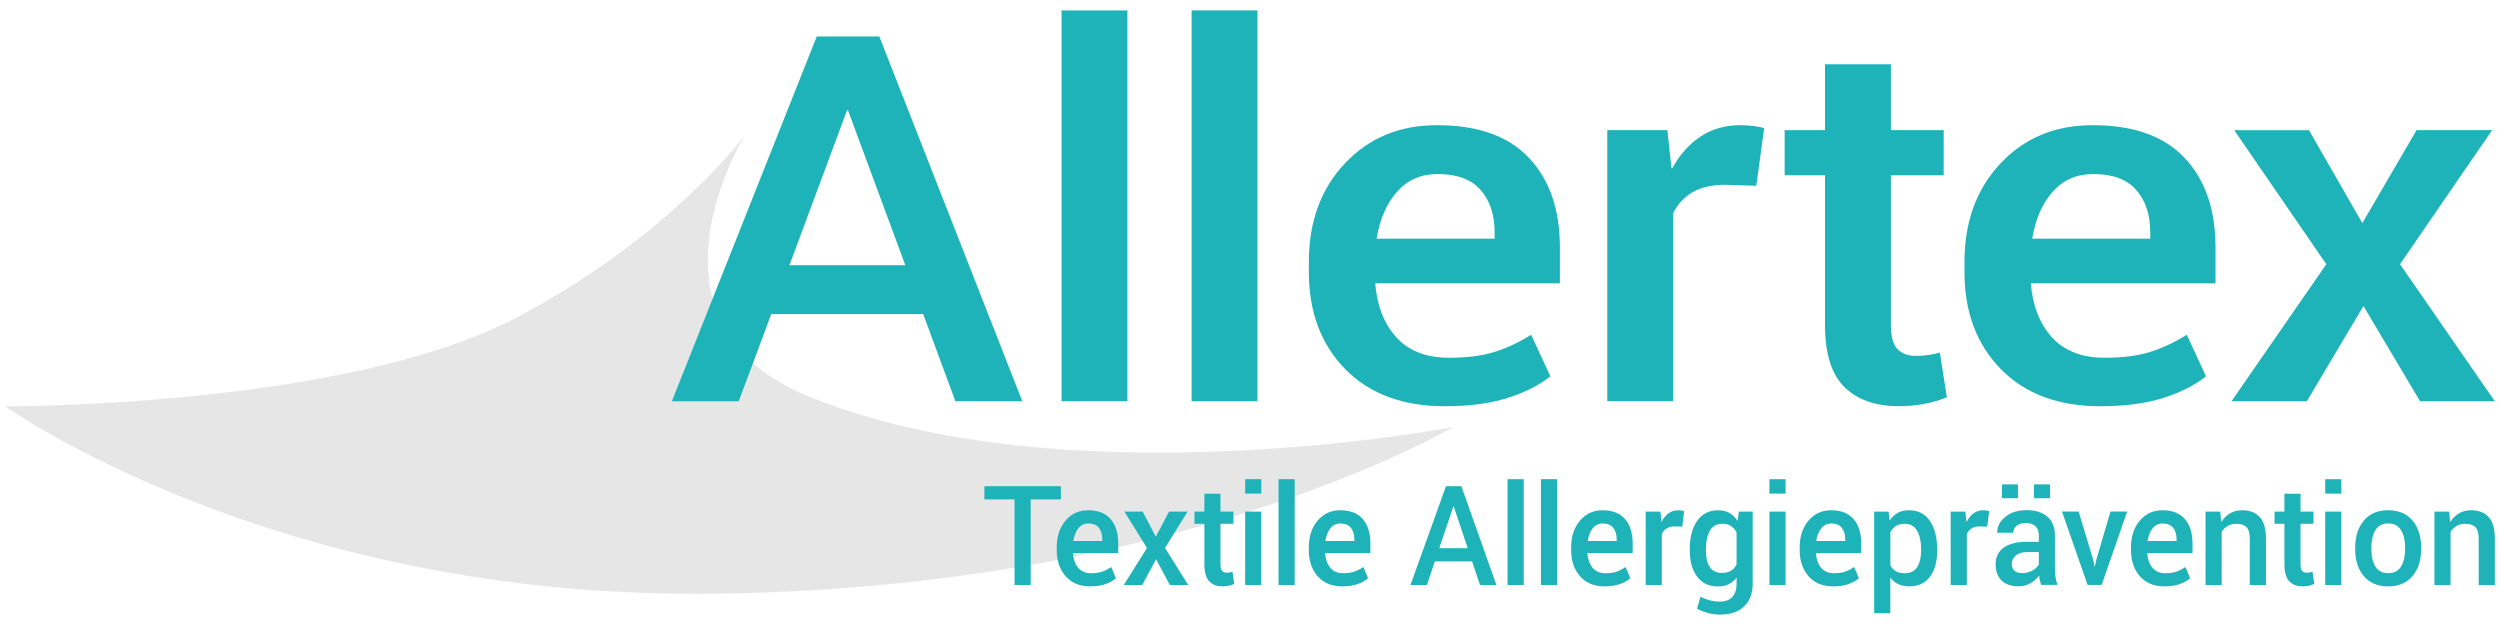
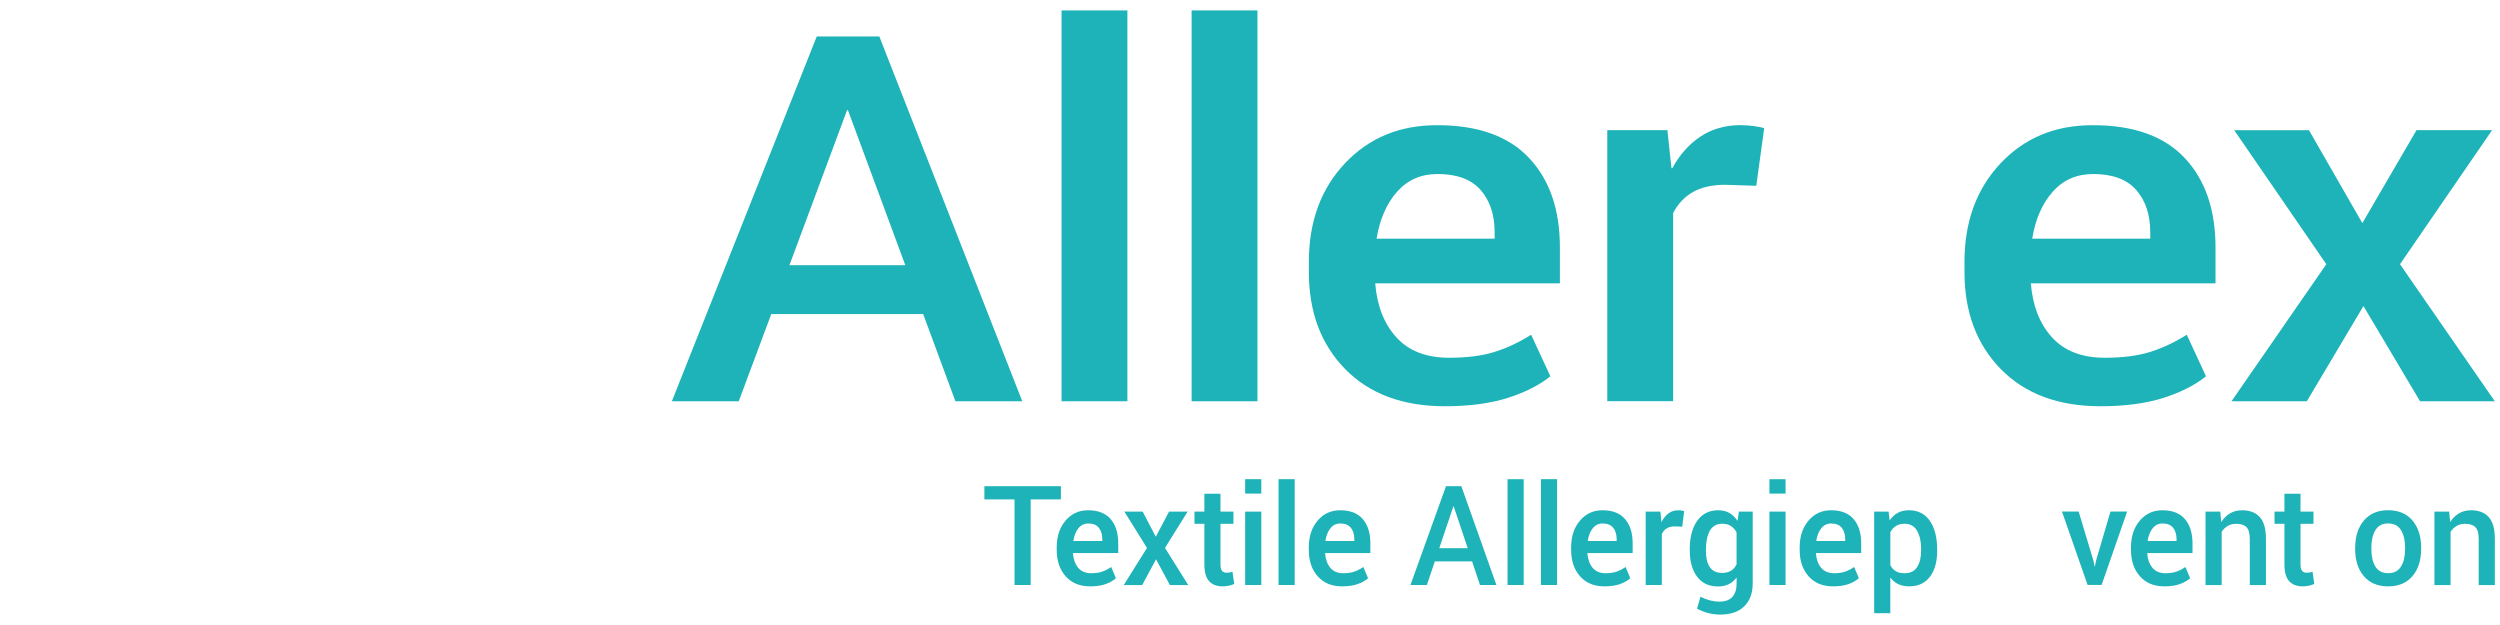
<svg xmlns="http://www.w3.org/2000/svg" version="1.0" id="Ebene_1" x="0px" y="0px" viewBox="0 0 480 120" style="enable-background:new 0 0 480 120;" xml:space="preserve">
  <style type="text/css">
	.st0{fill:#E6E6E6;}
	.st1{fill:#1DB3B8;}
</style>
-   <path class="st0" d="M1,78c0,0,64.95,0.33,98-16.95C128.33,45.72,143,26,143,26s-22.23,35.89,12,50c49.33,20.33,124,6,124,6  s-53.88,32-146,32C51.33,114,1,78,1,78z" />
  <g>
    <path class="st1" d="M203.69,95.89h-5.8v16.43h-3.1V95.89H189v-2.54h14.69V95.89z" />
    <path class="st1" d="M209.31,112.58c-1.99,0-3.56-0.64-4.7-1.93c-1.14-1.29-1.72-2.97-1.72-5.05v-0.52c0-2.09,0.57-3.8,1.7-5.13   c1.13-1.33,2.59-1.99,4.35-1.98c1.9,0,3.34,0.57,4.31,1.7c0.97,1.13,1.45,2.69,1.45,4.66v1.86h-8.7c0.09,1.17,0.42,2.11,1,2.81   s1.41,1.06,2.48,1.06c0.85,0,1.57-0.1,2.15-0.31c0.58-0.2,1.15-0.5,1.72-0.89l0.91,2.16c-0.52,0.46-1.19,0.84-2.01,1.13   C211.43,112.44,210.45,112.58,209.31,112.58z M208.95,100.51c-0.77,0-1.41,0.31-1.9,0.92c-0.49,0.61-0.82,1.43-0.97,2.44h5.56   v-0.33c0-0.91-0.22-1.65-0.66-2.2C210.55,100.78,209.87,100.51,208.95,100.51z" />
    <path class="st1" d="M221.91,103.06l2.55-4.83h3.56l-4.34,6.97l4.46,7.13h-3.52l-2.66-4.95l-2.66,4.95h-3.54l4.46-7.13l-4.34-6.97   h3.52L221.91,103.06z" />
    <path class="st1" d="M234.33,94.8v3.43h2.49v2.34h-2.49v7.79c0,0.6,0.1,1.02,0.31,1.25s0.5,0.35,0.86,0.35   c0.21,0,0.41-0.02,0.6-0.05s0.37-0.07,0.54-0.12l0.33,2.32c-0.28,0.14-0.62,0.25-1.02,0.34c-0.4,0.09-0.81,0.13-1.22,0.13   c-1.11,0-1.97-0.33-2.58-1c-0.61-0.66-0.91-1.74-0.91-3.22v-7.79h-1.9v-2.34h1.9V94.8H234.33z" />
    <path class="st1" d="M242.17,94.77h-3.1V92h3.1V94.77z M242.17,112.32h-3.1V98.23h3.1V112.32z" />
    <path class="st1" d="M248.58,112.32h-3.1V92h3.1V112.32z" />
    <path class="st1" d="M257.7,112.58c-1.99,0-3.56-0.64-4.7-1.93c-1.14-1.29-1.71-2.97-1.71-5.05v-0.52c0-2.09,0.57-3.8,1.7-5.13   c1.13-1.33,2.59-1.99,4.36-1.98c1.9,0,3.34,0.57,4.31,1.7c0.97,1.13,1.45,2.69,1.45,4.66v1.86h-8.7c0.09,1.17,0.42,2.11,1,2.81   s1.41,1.06,2.48,1.06c0.85,0,1.57-0.1,2.15-0.31c0.58-0.2,1.15-0.5,1.72-0.89l0.91,2.16c-0.52,0.46-1.19,0.84-2.01,1.13   C259.82,112.44,258.84,112.58,257.7,112.58z M257.34,100.51c-0.77,0-1.41,0.31-1.9,0.92c-0.49,0.61-0.82,1.43-0.97,2.44h5.56v-0.33   c0-0.91-0.22-1.65-0.66-2.2S258.26,100.51,257.34,100.51z" />
    <path class="st1" d="M282.64,107.79h-7.15l-1.53,4.53h-3.15l6.82-18.97h2.95l6.73,18.97h-3.15L282.64,107.79z M276.34,105.25h5.46   l-2.7-8.06h-0.04L276.34,105.25z" />
    <path class="st1" d="M292.55,112.32h-3.1V92h3.1V112.32z" />
    <path class="st1" d="M298.96,112.32h-3.1V92h3.1V112.32z" />
    <path class="st1" d="M308.07,112.58c-1.99,0-3.56-0.64-4.7-1.93c-1.14-1.29-1.71-2.97-1.71-5.05v-0.52c0-2.09,0.57-3.8,1.7-5.13   s2.59-1.99,4.35-1.98c1.9,0,3.34,0.57,4.31,1.7c0.97,1.13,1.45,2.69,1.45,4.66v1.86h-8.7c0.09,1.17,0.42,2.11,1,2.81   c0.58,0.7,1.41,1.06,2.48,1.06c0.85,0,1.57-0.1,2.15-0.31c0.58-0.2,1.15-0.5,1.71-0.89l0.91,2.16c-0.52,0.46-1.19,0.84-2.01,1.13   S309.21,112.58,308.07,112.58z M307.71,100.51c-0.77,0-1.41,0.31-1.9,0.92c-0.49,0.61-0.82,1.43-0.97,2.44h5.56v-0.33   c0-0.91-0.22-1.65-0.66-2.2S308.63,100.51,307.71,100.51z" />
    <path class="st1" d="M322.99,101.12l-1.47-0.05c-0.61,0-1.12,0.13-1.52,0.38s-0.71,0.62-0.93,1.09v9.78h-3.1V98.23h2.83l0.19,1.98   h0.04c0.35-0.7,0.79-1.25,1.33-1.65s1.16-0.59,1.89-0.59c0.2,0,0.41,0.02,0.61,0.05c0.2,0.03,0.37,0.07,0.5,0.11L322.99,101.12z" />
    <path class="st1" d="M324.43,105.47c0-2.28,0.47-4.11,1.42-5.46s2.29-2.04,4.03-2.04c0.83,0,1.55,0.17,2.16,0.52   c0.61,0.35,1.13,0.86,1.57,1.52l0.26-1.78h2.65v13.79c0,1.88-0.54,3.34-1.63,4.4c-1.09,1.06-2.64,1.58-4.64,1.58   c-0.72,0-1.47-0.1-2.25-0.29c-0.78-0.2-1.5-0.48-2.17-0.84l0.66-2.29c0.57,0.29,1.16,0.51,1.77,0.68c0.61,0.16,1.23,0.25,1.88,0.25   c1.12,0,1.95-0.31,2.49-0.92c0.54-0.61,0.8-1.47,0.8-2.57v-1.08l-0.04-0.01c-0.43,0.56-0.93,0.97-1.5,1.25   c-0.58,0.28-1.25,0.42-2.03,0.42c-1.73,0-3.06-0.62-4-1.86c-0.94-1.24-1.42-2.9-1.42-4.98V105.47z M327.53,105.74   c0,1.32,0.25,2.36,0.74,3.12c0.49,0.76,1.28,1.14,2.37,1.14c0.68,0,1.24-0.14,1.69-0.41s0.81-0.68,1.09-1.22v-6.17   c-0.29-0.53-0.66-0.94-1.1-1.22c-0.45-0.28-1-0.42-1.65-0.42c-1.09,0-1.88,0.45-2.38,1.35c-0.5,0.9-0.75,2.09-0.75,3.56V105.74z" />
    <path class="st1" d="M342.83,94.77h-3.1V92h3.1V94.77z M342.83,112.32h-3.1V98.23h3.1V112.32z" />
    <path class="st1" d="M351.95,112.58c-1.99,0-3.56-0.64-4.7-1.93c-1.14-1.29-1.71-2.97-1.71-5.05v-0.52c0-2.09,0.57-3.8,1.7-5.13   s2.59-1.99,4.35-1.98c1.9,0,3.34,0.57,4.31,1.7c0.97,1.13,1.45,2.69,1.45,4.66v1.86h-8.7c0.09,1.17,0.42,2.11,1,2.81   c0.58,0.7,1.41,1.06,2.48,1.06c0.85,0,1.57-0.1,2.15-0.31c0.58-0.2,1.15-0.5,1.71-0.89l0.91,2.16c-0.52,0.46-1.19,0.84-2.01,1.13   C354.07,112.44,353.09,112.58,351.95,112.58z M351.59,100.51c-0.77,0-1.41,0.31-1.9,0.92c-0.49,0.61-0.82,1.43-0.97,2.44h5.56   v-0.33c0-0.91-0.22-1.65-0.66-2.2S352.51,100.51,351.59,100.51z" />
    <path class="st1" d="M371.94,105.74c0,2.09-0.46,3.76-1.39,4.99c-0.93,1.23-2.25,1.85-3.97,1.85c-0.8,0-1.49-0.14-2.08-0.41   c-0.59-0.27-1.09-0.68-1.52-1.23l-0.04,0.01v6.79h-3.1V98.23h2.77l0.2,1.69c0.44-0.64,0.97-1.13,1.57-1.46s1.32-0.49,2.15-0.49   c1.73,0,3.07,0.68,4,2.03c0.93,1.35,1.4,3.18,1.4,5.47V105.74z M368.86,105.47c0-1.47-0.26-2.65-0.78-3.56   c-0.52-0.9-1.32-1.35-2.4-1.35c-0.65,0-1.2,0.14-1.65,0.42c-0.45,0.28-0.81,0.67-1.08,1.19v6.37c0.27,0.5,0.63,0.88,1.07,1.14   c0.44,0.26,1,0.38,1.68,0.38c1.08,0,1.87-0.39,2.38-1.17c0.51-0.78,0.77-1.83,0.77-3.15V105.47z" />
-     <path class="st1" d="M381.55,101.12l-1.47-0.05c-0.61,0-1.12,0.13-1.52,0.38s-0.71,0.62-0.93,1.09v9.78h-3.1V98.23h2.83l0.19,1.98   h0.04c0.35-0.7,0.79-1.25,1.33-1.65c0.54-0.4,1.16-0.59,1.89-0.59c0.2,0,0.41,0.02,0.61,0.05c0.2,0.03,0.37,0.07,0.5,0.11   L381.55,101.12z" />
-     <path class="st1" d="M391.9,112.32c-0.09-0.3-0.17-0.59-0.24-0.89s-0.11-0.6-0.15-0.91c-0.47,0.61-1.03,1.1-1.7,1.48   c-0.66,0.38-1.41,0.57-2.24,0.57c-1.42,0-2.51-0.37-3.27-1.11s-1.14-1.78-1.14-3.12c0-1.39,0.52-2.46,1.56-3.2s2.53-1.12,4.48-1.12   h2.26v-1.24c0-0.75-0.21-1.33-0.64-1.74c-0.43-0.41-1.05-0.62-1.86-0.62c-0.75,0-1.33,0.17-1.76,0.51   c-0.43,0.34-0.64,0.79-0.64,1.35h-3.1c0-1.18,0.52-2.2,1.56-3.05s2.42-1.28,4.12-1.28c1.64,0,2.95,0.41,3.93,1.23   c0.98,0.82,1.47,2.03,1.47,3.61v6.27c0,0.6,0.04,1.16,0.11,1.68c0.07,0.52,0.2,1.04,0.38,1.56H391.9z M387.44,95.66h-3.07V93h3.07   V95.66z M388.26,110.04c0.71,0,1.35-0.16,1.92-0.47c0.57-0.31,0.99-0.7,1.28-1.17V106h-2.31c-0.93,0-1.64,0.22-2.14,0.67   s-0.75,0.99-0.75,1.62c0,0.55,0.17,0.97,0.5,1.28C387.1,109.89,387.59,110.04,388.26,110.04z M393.61,95.66h-3.09V93h3.09V95.66z" />
    <path class="st1" d="M401.91,107.55l0.26,1.24h0.04l0.26-1.24l2.74-9.33h3.2l-4.9,14.09h-2.69l-4.92-14.09h3.2L401.91,107.55z" />
    <path class="st1" d="M415.57,112.58c-1.99,0-3.56-0.64-4.7-1.93c-1.14-1.29-1.72-2.97-1.72-5.05v-0.52c0-2.09,0.57-3.8,1.7-5.13   s2.59-1.99,4.35-1.98c1.9,0,3.34,0.57,4.31,1.7c0.97,1.13,1.45,2.69,1.45,4.66v1.86h-8.7c0.08,1.17,0.42,2.11,1,2.81   s1.41,1.06,2.48,1.06c0.85,0,1.57-0.1,2.15-0.31c0.58-0.2,1.15-0.5,1.71-0.89l0.91,2.16c-0.52,0.46-1.19,0.84-2.01,1.13   S416.7,112.58,415.57,112.58z M415.21,100.51c-0.77,0-1.41,0.31-1.9,0.92c-0.49,0.61-0.82,1.43-0.97,2.44h5.56v-0.33   c0-0.91-0.22-1.65-0.66-2.2S416.13,100.51,415.21,100.51z" />
    <path class="st1" d="M426.29,98.23l0.18,1.97l0.03,0.01c0.45-0.71,1.01-1.26,1.68-1.65c0.67-0.39,1.44-0.59,2.31-0.59   c1.47,0,2.6,0.44,3.39,1.31c0.79,0.87,1.18,2.27,1.18,4.19v8.86h-3.1v-8.83c0-1.09-0.21-1.85-0.63-2.28s-1.08-0.65-1.97-0.65   c-0.62,0-1.16,0.13-1.63,0.4c-0.46,0.27-0.85,0.65-1.17,1.13v10.23h-3.1V98.23H426.29z" />
    <path class="st1" d="M441.7,94.8v3.43h2.49v2.34h-2.49v7.79c0,0.6,0.1,1.02,0.31,1.25c0.21,0.23,0.5,0.35,0.86,0.35   c0.21,0,0.41-0.02,0.6-0.05s0.37-0.07,0.54-0.12l0.33,2.32c-0.28,0.14-0.62,0.25-1.02,0.34c-0.4,0.09-0.81,0.13-1.22,0.13   c-1.11,0-1.97-0.33-2.58-1s-0.91-1.74-0.91-3.22v-7.79h-1.9v-2.34h1.9V94.8H441.7z" />
-     <path class="st1" d="M449.54,94.77h-3.1V92h3.1V94.77z M449.54,112.32h-3.1V98.23h3.1V112.32z" />
    <path class="st1" d="M452.2,105.14c0-2.14,0.55-3.87,1.66-5.19c1.11-1.32,2.66-1.99,4.65-1.99c2.01,0,3.58,0.66,4.69,1.98   c1.11,1.32,1.66,3.05,1.66,5.2v0.27c0,2.15-0.55,3.89-1.66,5.2c-1.11,1.31-2.66,1.97-4.67,1.97c-2.01,0-3.57-0.66-4.68-1.97   s-1.66-3.04-1.66-5.2V105.14z M455.3,105.42c0,1.41,0.26,2.53,0.78,3.37c0.52,0.84,1.34,1.26,2.46,1.26c1.11,0,1.92-0.42,2.45-1.27   c0.53-0.85,0.79-1.97,0.79-3.37v-0.27c0-1.37-0.26-2.49-0.79-3.35s-1.35-1.29-2.47-1.29c-1.11,0-1.92,0.43-2.44,1.29   c-0.52,0.86-0.78,1.98-0.78,3.35V105.42z" />
    <path class="st1" d="M470.24,98.23l0.18,1.97l0.03,0.01c0.45-0.71,1.01-1.26,1.68-1.65c0.67-0.39,1.44-0.59,2.31-0.59   c1.47,0,2.6,0.44,3.39,1.31c0.79,0.87,1.18,2.27,1.18,4.19v8.86h-3.1v-8.83c0-1.09-0.21-1.85-0.63-2.28s-1.08-0.65-1.97-0.65   c-0.62,0-1.16,0.13-1.63,0.4c-0.46,0.27-0.85,0.65-1.17,1.13v10.23h-3.1V98.23H470.24z" />
  </g>
  <g>
    <path class="st1" d="M177.25,60.3h-29.17l-6.24,16.74H129L156.82,7h12.01l27.45,70.04h-12.84L177.25,60.3z M151.57,50.92h22.25   L162.8,21.14h-0.16L151.57,50.92z" />
    <path class="st1" d="M216.46,77.04h-12.64V2h12.64V77.04z" />
    <path class="st1" d="M241.43,77.04h-12.64V2h12.64V77.04z" />
    <path class="st1" d="M277.45,78c-8.11,0-14.5-2.37-19.16-7.12c-4.66-4.75-6.99-10.97-6.99-18.66v-1.92   c0-7.73,2.31-14.05,6.94-18.95c4.63-4.91,10.55-7.34,17.76-7.31c7.76,0,13.62,2.09,17.57,6.28c3.95,4.19,5.93,9.92,5.93,17.2v6.88   h-35.46c0.35,4.33,1.71,7.79,4.08,10.39c2.37,2.6,5.75,3.9,10.11,3.9c3.47,0,6.39-0.38,8.76-1.13c2.37-0.75,4.71-1.85,6.99-3.29   l3.69,7.98c-2.11,1.7-4.85,3.09-8.22,4.16C286.1,77.46,282.1,78,277.45,78z M276,33.41c-3.15,0-5.74,1.13-7.75,3.39   c-2.01,2.26-3.33,5.27-3.95,9.02h22.67v-1.2c0-3.37-0.89-6.08-2.68-8.13C282.5,34.44,279.74,33.41,276,33.41z" />
    <path class="st1" d="M337.21,35.67l-5.98-0.19c-2.5,0-4.56,0.47-6.19,1.39c-1.63,0.93-2.89,2.28-3.8,4.04v36.12h-12.64V24.99h11.54   l0.78,7.31h0.16c1.42-2.6,3.22-4.63,5.41-6.08c2.18-1.46,4.75-2.19,7.7-2.19c0.83,0,1.66,0.06,2.5,0.17   c0.83,0.11,1.51,0.25,2.03,0.41L337.21,35.67z" />
-     <path class="st1" d="M363.05,12.34v12.65h10.14v8.66h-10.14v28.76c0,2.21,0.42,3.75,1.27,4.62c0.85,0.87,2.02,1.3,3.51,1.3   c0.87,0,1.68-0.06,2.44-0.17c0.76-0.11,1.49-0.26,2.18-0.46l1.35,8.56c-1.14,0.51-2.53,0.93-4.16,1.25   c-1.63,0.32-3.29,0.48-4.99,0.48c-4.54,0-8.05-1.23-10.53-3.68c-2.48-2.45-3.72-6.42-3.72-11.91V33.65h-7.75v-8.66h7.75V12.34   H363.05z" />
    <path class="st1" d="M403.33,78c-8.11,0-14.5-2.37-19.16-7.12c-4.66-4.75-6.99-10.97-6.99-18.66v-1.92   c0-7.73,2.31-14.05,6.94-18.95c4.63-4.91,10.55-7.34,17.76-7.31c7.76,0,13.62,2.09,17.57,6.28c3.95,4.19,5.93,9.92,5.93,17.2v6.88   h-35.46c0.35,4.33,1.71,7.79,4.08,10.39c2.37,2.6,5.75,3.9,10.11,3.9c3.47,0,6.39-0.38,8.76-1.13c2.37-0.75,4.71-1.85,6.99-3.29   l3.69,7.98c-2.11,1.7-4.85,3.09-8.21,4.16C411.98,77.46,407.98,78,403.33,78z M401.88,33.41c-3.15,0-5.74,1.13-7.75,3.39   c-2.01,2.26-3.33,5.27-3.95,9.02h22.67v-1.2c0-3.37-0.89-6.08-2.68-8.13C408.39,34.44,405.62,33.41,401.88,33.41z" />
    <path class="st1" d="M453.57,42.84l10.4-17.85h14.51L460.8,50.73L479,77.04h-14.35l-10.87-18.28l-10.87,18.28h-14.46l18.2-26.31   l-17.68-25.73h14.35L453.57,42.84z" />
  </g>
  <g>
</g>
  <g>
</g>
  <g>
</g>
  <g>
</g>
  <g>
</g>
  <g>
</g>
</svg>